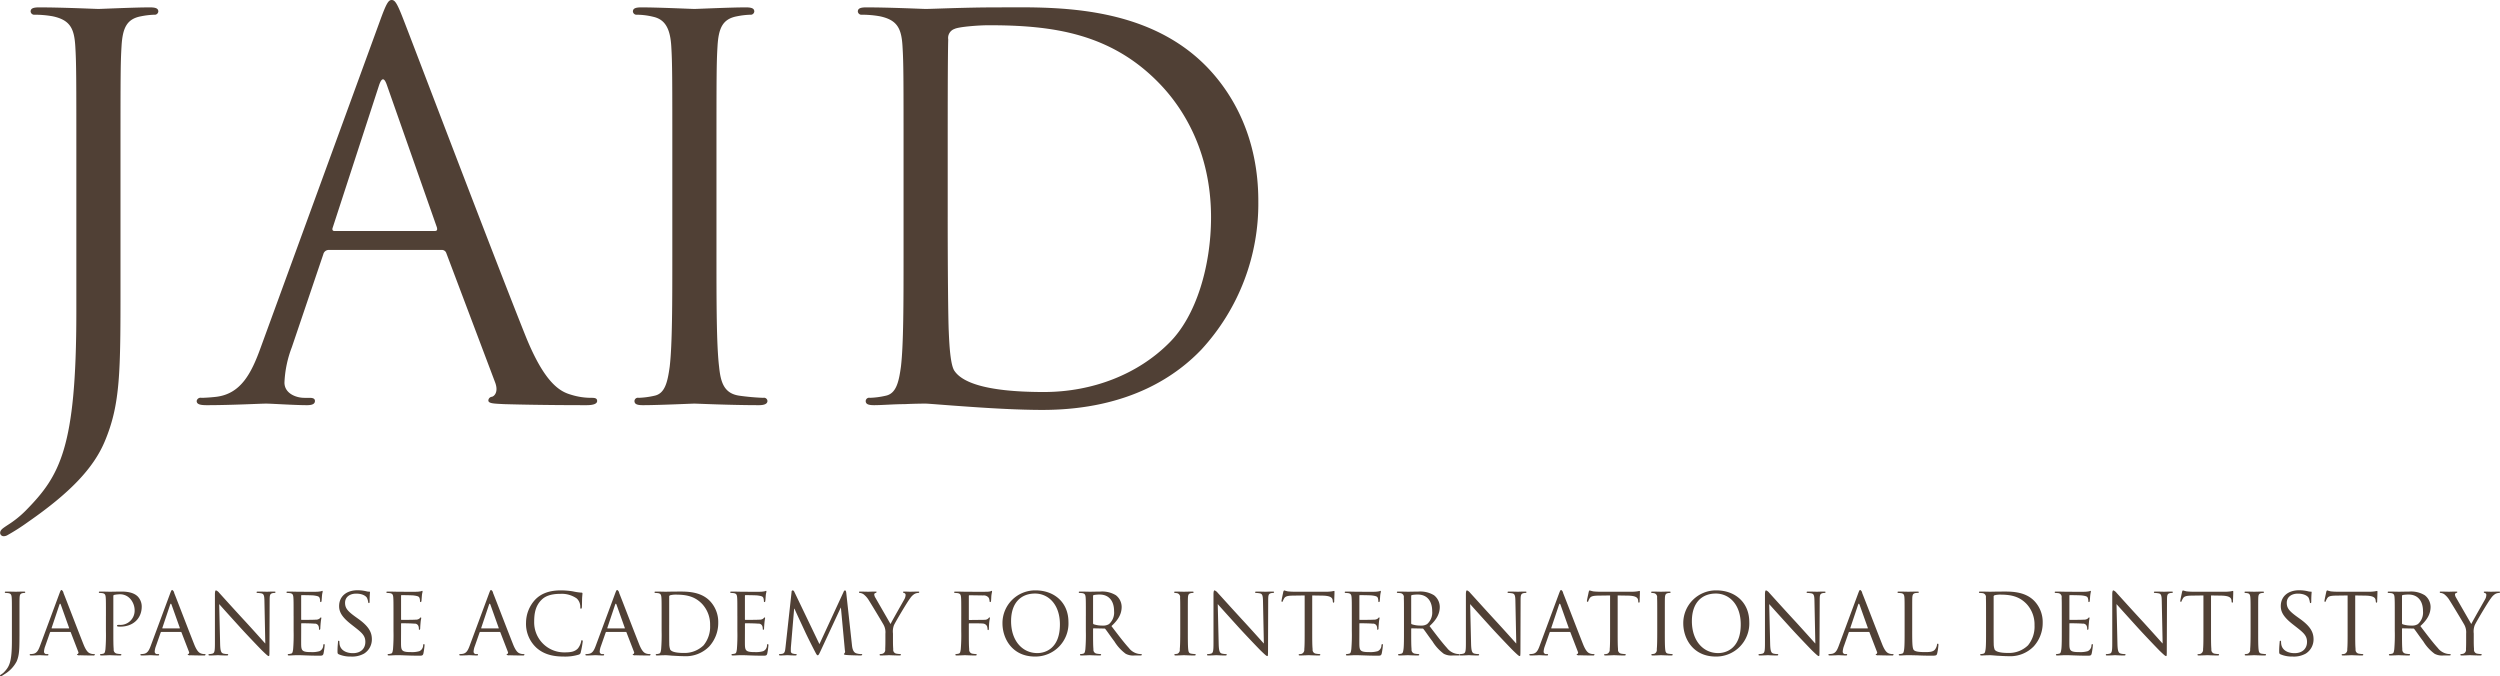
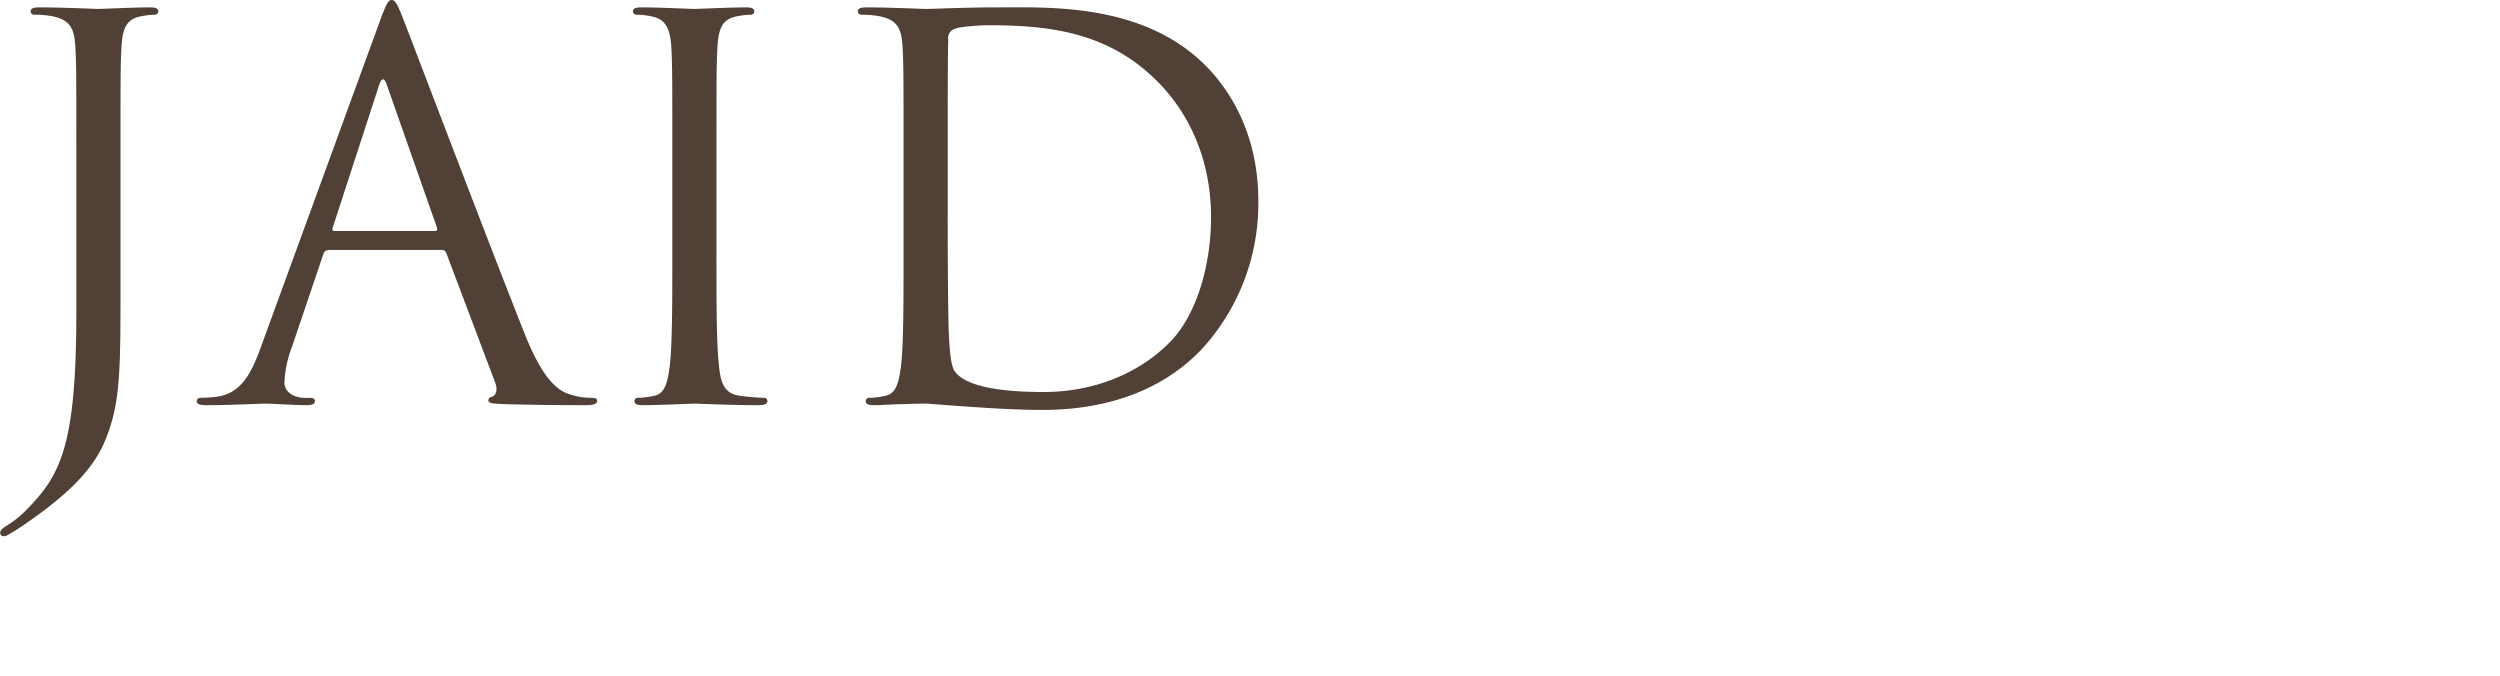
<svg xmlns="http://www.w3.org/2000/svg" id="パーツ-JAID.svg" width="605.97" height="163.97" viewBox="0 0 605.97 163.97">
  <defs>
    <style>
      .cls-1 {
        fill: #504035;
        fill-rule: evenodd;
      }
    </style>
  </defs>
  <path id="シェイプ_978" data-name="シェイプ 978" class="cls-1" d="M739.206,1257.41c0,20.67,0,28.58-3.823,37.63-2.676,6.38-8.279,12.37-18.6,19.52a51.367,51.367,0,0,1-4.968,3.18,1.81,1.81,0,0,1-.892.26,0.848,0.848,0,0,1-.892-0.77c0-.76.638-1.14,1.784-1.91a24.67,24.67,0,0,0,4.46-3.57c8.278-8.42,12.23-15.18,12.23-48.09V1226.8c0-19.89,0-23.47-.254-27.55-0.255-4.33-1.276-6.38-5.478-7.27a24.281,24.281,0,0,0-4.335-.38,0.886,0.886,0,0,1-1.017-.77c0-.76.638-1.01,2.039-1.01,5.731,0,13.759.38,14.393,0.38s8.662-.38,12.485-0.38c1.4,0,2.038.25,2.038,1.01a0.886,0.886,0,0,1-1.017.77,19.373,19.373,0,0,0-3.185.38c-3.439.64-4.46,2.81-4.715,7.27-0.253,4.08-.253,7.66-0.253,27.55v30.61ZM802.133,1193c1.529-4.21,2.038-4.97,2.8-4.97s1.272,0.64,2.8,4.59c1.913,4.85,21.913,57.52,29.683,76.91,4.586,11.35,8.279,13.39,10.955,14.16a16.376,16.376,0,0,0,5.094.77c0.767,0,1.275.12,1.275,0.76,0,0.77-1.146,1.02-2.547,1.02-1.913,0-11.213,0-20-.25-2.421-.13-3.822-0.13-3.822-0.9a0.958,0.958,0,0,1,.892-0.89c0.763-.25,1.529-1.4.763-3.44l-11.847-31.38a1.118,1.118,0,0,0-1.146-.77H789.652a1.352,1.352,0,0,0-1.276,1.02l-7.644,22.58a26.986,26.986,0,0,0-1.784,8.55c0,2.55,2.676,3.7,4.843,3.7h1.272c0.891,0,1.275.25,1.275,0.76,0,0.77-.763,1.02-1.909,1.02-3.06,0-8.537-.38-9.938-0.38s-8.408.38-14.4,0.38c-1.655,0-2.418-.25-2.418-1.02a0.946,0.946,0,0,1,1.146-.76c0.892,0,2.676-.13,3.694-0.26,5.86-.77,8.407-5.61,10.7-11.99Zm13.251,51.02c0.637,0,.637-0.38.508-0.89l-12.1-34.44q-0.956-2.865-1.912,0l-11.21,34.44c-0.254.64,0,.89,0.384,0.89h24.331Zm68.279,5.23c0,12.25,0,22.32.637,27.68,0.38,3.7,1.147,6.5,4.966,7.02a57.017,57.017,0,0,0,5.735.51,0.825,0.825,0,0,1,1.017.76c0,0.64-.637,1.02-2.038,1.02-7.007,0-15.032-.38-15.669-0.38s-8.662.38-12.484,0.38c-1.4,0-2.039-.25-2.039-1.02a0.829,0.829,0,0,1,1.021-.76,20.066,20.066,0,0,0,3.823-.51c2.547-.52,3.184-3.32,3.693-7.02,0.637-5.36.637-15.43,0.637-27.68V1226.8c0-19.89,0-23.47-.254-27.55-0.254-4.33-1.529-6.5-4.331-7.14a16.873,16.873,0,0,0-3.952-.51,0.885,0.885,0,0,1-1.016-.77c0-.76.637-1.01,2.038-1.01,4.2,0,12.226.38,12.864,0.38s8.662-.38,12.485-0.38c1.4,0,2.038.25,2.038,1.01a0.886,0.886,0,0,1-1.018.77,19.375,19.375,0,0,0-3.184.38c-3.44.64-4.461,2.81-4.715,7.27-0.254,4.08-.254,7.66-0.254,27.55v22.45Zm45.349-22.45c0-19.89,0-23.47-.255-27.55-0.254-4.33-1.275-6.38-5.477-7.27a24.289,24.289,0,0,0-4.335-.38,0.886,0.886,0,0,1-1.017-.77c0-.76.637-1.01,2.039-1.01,5.731,0,13.756.38,14.393,0.38,1.53,0,9.554-.38,17.2-0.38,12.61,0,35.924-1.15,51.081,14.54,6.37,6.63,12.36,17.21,12.36,32.39a52.2,52.2,0,0,1-13.76,35.97c-5.479,5.74-16.943,14.67-38.6,14.67-5.477,0-12.229-.38-17.707-0.77-5.606-.38-9.937-0.76-10.575-0.76-0.254,0-2.418,0-5.094.13-2.547,0-5.477.25-7.39,0.25-1.4,0-2.039-.25-2.039-1.02a0.829,0.829,0,0,1,1.021-.76,20.055,20.055,0,0,0,3.823-.51c2.547-.52,3.184-3.32,3.693-7.02,0.638-5.36.638-15.43,0.638-27.68V1226.8Zm10.7,13.78c0,13.52.125,25.25,0.253,27.68,0.129,3.19.384,8.29,1.4,9.69,1.655,2.42,6.624,5.1,21.655,5.1,11.85,0,22.806-4.33,30.321-11.86,6.624-6.5,10.2-18.75,10.2-30.48,0-16.2-7.012-26.66-12.235-32.15-11.976-12.62-26.5-14.41-41.655-14.41-2.551,0-7.262.38-8.283,0.89a2.313,2.313,0,0,0-1.529,2.55c-0.125,4.34-.125,17.35-0.125,27.17v15.82Z" transform="translate(-710 -1188.03)" />
-   <path id="シェイプ_979" data-name="シェイプ 979" class="cls-1" d="M714.72,1342.26c0,3.32-.066,4.6-0.665,6.05a7.8,7.8,0,0,1-2.958,3.13c-0.276.19-.622,0.41-0.829,0.53a0.925,0.925,0,0,1-.138.02,0.124,0.124,0,0,1-.138-0.12,0.42,0.42,0,0,1,.253-0.34,4.157,4.157,0,0,0,.714-0.55c1.308-1.37,1.926-2.43,1.926-7.71v-5.93c0-3.18,0-3.76-.046-4.41-0.046-.69-0.161-1.03-0.825-1.13-0.161-.02-0.506-0.05-0.69-0.05a0.192,0.192,0,0,1-.161-0.17c0-.12.091-0.16,0.321-0.16,0.918,0,2.226.04,2.342,0.04,0.091,0,1.353-.04,1.975-0.04,0.227,0,.319.04,0.319,0.16a0.193,0.193,0,0,1-.161.17,2.072,2.072,0,0,0-.5.05c-0.552.12-.668,0.41-0.714,1.13-0.022.65-.022,1.23-0.022,4.41v4.92Zm9.708-10.43c0.253-.68.344-0.8,0.483-0.8a1.01,1.01,0,0,1,.483.75c0.365,0.86,3.6,9.32,4.843,12.43,0.732,1.83,1.285,2.09,1.719,2.24a2.581,2.581,0,0,0,.806.12,0.218,0.218,0,0,1,.25.17,0.428,0.428,0,0,1-.458.17c-0.3,0-1.791,0-3.192-.05a0.853,0.853,0,0,1-.71-0.15c0-.09.046-0.09,0.138-0.14a0.389,0.389,0,0,0,.184-0.55l-1.815-4.7a0.155,0.155,0,0,0-.184-0.12h-4.658a0.206,0.206,0,0,0-.207.16l-1.147,3.28a4.488,4.488,0,0,0-.3,1.38,0.588,0.588,0,0,0,.686.55h0.185c0.161,0,.207.07,0.207,0.17,0,0.12-.116.17-0.3,0.17-0.483,0-1.585-.07-1.815-0.07-0.2,0-1.216.07-2.042,0.07-0.253,0-.391-0.05-0.391-0.17a0.179,0.179,0,0,1,.184-0.17,4.292,4.292,0,0,0,.6-0.05c0.917-.12,1.308-0.84,1.7-1.88Zm2.251,8.52c0.093,0,.093-0.04.066-0.14l-2-5.61q-0.174-.48-0.345,0l-1.88,5.61c-0.024.1,0,.14,0.068,0.14h4.086Zm9-3.01c0-3.18,0-3.76-.046-4.41-0.046-.69-0.161-1.03-0.825-1.13-0.161-.02-0.506-0.05-0.691-0.05a0.194,0.194,0,0,1-.161-0.17c0-.12.093-0.16,0.323-0.16,0.917,0,2.179.04,2.34,0.04,0.438,0,1.953-.04,2.87-0.04,2.594,0,3.512.84,3.857,1.15a3.561,3.561,0,0,1,1.009,2.46c0,2.94-2.111,4.89-5.211,4.89a3.637,3.637,0,0,1-.572-0.03,0.219,0.219,0,0,1-.207-0.19c0-.16.115-0.21,0.526-0.21a3.456,3.456,0,0,0,3.741-3.31,4.279,4.279,0,0,0-1.147-3.1,3.328,3.328,0,0,0-2.732-.99,6.351,6.351,0,0,0-1.125.15c-0.115.02-.157,0.16-0.157,0.38v8.34c0,1.97,0,3.59.089,4.43a0.948,0.948,0,0,0,.805,1.08,6.8,6.8,0,0,0,.894.1,0.163,0.163,0,0,1,.161.17c0,0.1-.092.17-0.322,0.17-1.1,0-2.432-.07-2.525-0.07-0.069,0-1.377.07-2,.07-0.208,0-.322-0.05-0.322-0.17a0.163,0.163,0,0,1,.161-0.17,2.681,2.681,0,0,0,.621-0.1c0.388-.09.434-0.48,0.526-1.08a43.748,43.748,0,0,0,.115-4.43v-3.62Zm15.582-5.51c0.254-.68.346-0.8,0.484-0.8a1.01,1.01,0,0,1,.483.75c0.365,0.86,3.6,9.32,4.842,12.43,0.734,1.83,1.286,2.09,1.72,2.24a2.578,2.578,0,0,0,.8.12,0.219,0.219,0,0,1,.253.17,0.425,0.425,0,0,1-.456.17c-0.3,0-1.792,0-3.193-.05a0.853,0.853,0,0,1-.71-0.15c0-.09.046-0.09,0.138-0.14a0.389,0.389,0,0,0,.184-0.55l-1.814-4.7a0.156,0.156,0,0,0-.184-0.12h-4.658a0.208,0.208,0,0,0-.208.16l-1.147,3.28a4.373,4.373,0,0,0-.3,1.38,0.588,0.588,0,0,0,.687.55h0.184c0.161,0,.207.07,0.207,0.17,0,0.12-.115.17-0.3,0.17-0.483,0-1.584-.07-1.815-0.07-0.2,0-1.216.07-2.041,0.07-0.254,0-.391-0.05-0.391-0.17a0.179,0.179,0,0,1,.183-0.17,4.292,4.292,0,0,0,.6-0.05c0.917-.12,1.308-0.84,1.7-1.88Zm2.253,8.52c0.089,0,.089-0.04.069-0.14l-2-5.61q-0.172-.48-0.345,0l-1.881,5.61c-0.023.1,0,.14,0.07,0.14h4.086Zm9.842,3.76c0.047,1.69.231,2.19,0.783,2.34a4.344,4.344,0,0,0,1.009.12,0.161,0.161,0,0,1,.162.17c0,0.12-.139.17-0.369,0.17-1.147,0-1.949-.07-2.133-0.07s-1.033.07-1.954,0.07c-0.2,0-.318-0.03-0.318-0.17a0.16,0.16,0,0,1,.161-0.17,2.909,2.909,0,0,0,.825-0.12c0.5-.15.572-0.7,0.572-2.56v-11.73c0-.82.115-1.03,0.276-1.03a1.854,1.854,0,0,1,.78.62c0.321,0.34,3.26,3.62,6.38,6.99,2,2.17,4.156,4.6,4.774,5.28l-0.208-10.27c-0.022-1.32-.137-1.78-0.755-1.9a6.561,6.561,0,0,0-.987-0.1,0.165,0.165,0,0,1-.161-0.19c0-.12.161-0.14,0.391-0.14,0.918,0,1.881.04,2.111,0.04s0.894-.04,1.72-0.04c0.206,0,.368.02,0.368,0.14a0.232,0.232,0,0,1-.23.19,2.068,2.068,0,0,0-.48.05c-0.668.15-.714,0.56-0.714,1.78l-0.046,12c0,1.35-.023,1.47-0.161,1.47-0.2,0-.411-0.17-1.535-1.25-0.207-.19-3.123-3.21-5.257-5.54-2.341-2.58-4.612-5.09-5.23-5.81Zm17.809-6.77c0-3.18,0-3.76-.046-4.41-0.046-.69-0.161-1.03-0.826-1.13-0.16-.02-0.506-0.05-0.69-0.05a0.194,0.194,0,0,1-.161-0.17c0-.12.093-0.16,0.322-0.16,0.918,0,2.226.04,2.341,0.04,0.138,0,4.363.03,4.82,0a6.863,6.863,0,0,0,.917-0.12,1.531,1.531,0,0,1,.276-0.1c0.069,0,.092.1,0.092,0.2,0,0.14-.115.39-0.161,0.96-0.023.19-.069,1.11-0.115,1.35a0.256,0.256,0,0,1-.181.22c-0.115,0-.161-0.1-0.161-0.27a2.343,2.343,0,0,0-.115-0.72c-0.138-.34-0.345-0.48-1.446-0.62-0.346-.05-2.686-0.08-2.916-0.08-0.093,0-.116.08-0.116,0.22v5.57c0,0.14,0,.21.116,0.21,0.253,0,2.916,0,3.376-.05a1.481,1.481,0,0,0,.986-0.28,0.8,0.8,0,0,1,.3-0.27c0.069,0,.115.05,0.115,0.17a11.239,11.239,0,0,0-.158,1.13c-0.046.41-.092,1.18-0.092,1.33s-0.046.38-.184,0.38a0.152,0.152,0,0,1-.138-0.19,1.947,1.947,0,0,0-.092-0.68,0.941,0.941,0,0,0-1.033-.62c-0.552-.08-2.708-0.1-3.054-0.1a0.126,0.126,0,0,0-.138.15v1.71c0,0.69-.019,3.08,0,3.49,0.046,1.37.415,1.64,2.41,1.64a6.346,6.346,0,0,0,2.022-.22,1.55,1.55,0,0,0,.917-1.42c0.046-.24.092-0.31,0.207-0.31s0.138,0.17.138,0.31a17.151,17.151,0,0,1-.276,1.97c-0.138.54-.345,0.54-1.124,0.54-1.516,0-2.686-.05-3.511-0.08-0.848-.04-1.378-0.04-1.677-0.04-0.046,0-.434,0-0.871.02-0.391.02-.848,0.05-1.17,0.05-0.208,0-.323-0.05-0.323-0.17a0.163,0.163,0,0,1,.161-0.17,4.448,4.448,0,0,0,.622-0.1c0.388-.07.434-0.48,0.525-1.08a43.373,43.373,0,0,0,.116-4.43v-3.62Zm10.944,9.28c-0.273-.15-0.3-0.22-0.3-0.77,0-1.01.092-1.83,0.116-2.17,0-.22.045-0.34,0.157-0.34s0.185,0.07.185,0.25a3.247,3.247,0,0,0,.068.74c0.323,1.49,1.838,2.02,3.192,2.02,2,0,3.028-1.18,3.028-2.72,0-1.47-.756-2.17-2.548-3.57l-0.917-.72c-2.179-1.71-2.893-2.96-2.893-4.38,0-2.41,1.815-3.86,4.477-3.86a9.372,9.372,0,0,1,2.088.24,2.416,2.416,0,0,0,.711.1c0.16,0,.206.02,0.206,0.14,0,0.1-.091.78-0.091,2.17,0,0.32-.024.46-0.162,0.46s-0.161-.1-0.184-0.27a3.8,3.8,0,0,0-.3-1.01c-0.138-.24-0.805-1.01-2.616-1.01-1.47,0-2.687.77-2.687,2.22,0,1.3.622,2.04,2.618,3.47l0.572,0.41c2.455,1.76,3.307,3.18,3.307,4.94a4.048,4.048,0,0,1-1.884,3.49,5.926,5.926,0,0,1-3.212.72A7.117,7.117,0,0,1,792.1,1346.62Zm13.268-9.28c0-3.18,0-3.76-.046-4.41-0.045-.69-0.16-1.03-0.825-1.13-0.161-.02-0.506-0.05-0.69-0.05a0.193,0.193,0,0,1-.161-0.17c0-.12.092-0.16,0.322-0.16,0.918,0,2.226.04,2.341,0.04,0.138,0,4.362.03,4.819,0a6.838,6.838,0,0,0,.917-0.12,1.559,1.559,0,0,1,.276-0.1c0.07,0,.092.1,0.092,0.2,0,0.14-.115.39-0.16,0.96-0.023.19-.07,1.11-0.116,1.35a0.255,0.255,0,0,1-.183.22c-0.112,0-.159-0.1-0.159-0.27a2.343,2.343,0,0,0-.115-0.72c-0.138-.34-0.345-0.48-1.446-0.62-0.345-.05-2.686-0.08-2.916-0.08-0.092,0-.115.08-0.115,0.22v5.57c0,0.14,0,.21.115,0.21,0.253,0,2.916,0,3.376-.05a1.481,1.481,0,0,0,.986-0.28,0.772,0.772,0,0,1,.3-0.27c0.065,0,.112.05,0.112,0.17s-0.112.46-.159,1.13c-0.045.41-.091,1.18-0.091,1.33s-0.047.38-.184,0.38a0.153,0.153,0,0,1-.139-0.19,1.947,1.947,0,0,0-.092-0.68,0.939,0.939,0,0,0-1.032-.62c-0.552-.08-2.709-0.1-3.054-0.1a0.126,0.126,0,0,0-.138.15v1.71c0,0.69-.023,3.08,0,3.49,0.046,1.37.414,1.64,2.41,1.64a6.339,6.339,0,0,0,2.021-.22,1.553,1.553,0,0,0,.918-1.42c0.046-.24.092-0.31,0.207-0.31s0.138,0.17.138,0.31a17.377,17.377,0,0,1-.276,1.97c-0.138.54-.346,0.54-1.125,0.54-1.515,0-2.685-.05-3.511-0.08-0.848-.04-1.377-0.04-1.676-0.04-0.047,0-.435,0-0.871.02-0.391.02-.849,0.05-1.171,0.05-0.207,0-.322-0.05-0.322-0.17a0.163,0.163,0,0,1,.161-0.17,4.458,4.458,0,0,0,.621-0.1c0.388-.07.435-0.48,0.526-1.08a43.748,43.748,0,0,0,.115-4.43v-3.62Zm23.177-5.51c0.253-.68.346-0.8,0.484-0.8a1.012,1.012,0,0,1,.483.75c0.365,0.86,3.6,9.32,4.842,12.43,0.734,1.83,1.286,2.09,1.72,2.24a2.579,2.579,0,0,0,.805.12,0.218,0.218,0,0,1,.25.17,0.426,0.426,0,0,1-.457.17c-0.3,0-1.792,0-3.192-.05a0.853,0.853,0,0,1-.71-0.15c0-.09.046-0.09,0.138-0.14a0.389,0.389,0,0,0,.184-0.55l-1.815-4.7a0.155,0.155,0,0,0-.184-0.12h-4.658a0.207,0.207,0,0,0-.207.16l-1.147,3.28a4.493,4.493,0,0,0-.3,1.38,0.588,0.588,0,0,0,.688.55h0.183c0.161,0,.208.07,0.208,0.17,0,0.12-.115.17-0.3,0.17-0.482,0-1.584-.07-1.814-0.07-0.2,0-1.217.07-2.042,0.07-0.253,0-.391-0.05-0.391-0.17a0.179,0.179,0,0,1,.184-0.17,4.3,4.3,0,0,0,.6-0.05c0.917-.12,1.308-0.84,1.7-1.88Zm2.253,8.52c0.092,0,.092-0.04.065-0.14l-2-5.61q-0.173-.48-0.346,0l-1.88,5.61c-0.023.1,0,.14,0.069,0.14H830.8Zm9.155,4.63a7.879,7.879,0,0,1-2.456-6.07,8.3,8.3,0,0,1,2.272-5.59c1.217-1.23,3.051-2.19,6.151-2.19a18.72,18.72,0,0,1,2.936.24,13.864,13.864,0,0,0,2.067.31,0.2,0.2,0,0,1,.251.22c0,0.17-.044.41-0.089,1.15-0.023.68-.023,1.81-0.047,2.1-0.023.31-.115,0.43-0.229,0.43-0.139,0-.162-0.14-0.162-0.43a2.759,2.759,0,0,0-.848-2.05,6.337,6.337,0,0,0-3.971-1.13c-2.594,0-3.833.72-4.544,1.42-1.492,1.45-1.814,3.28-1.814,5.35a7.265,7.265,0,0,0,7.275,7.42c1.515,0,2.525-.12,3.327-0.96a3.936,3.936,0,0,0,.782-1.71c0.046-.22.069-0.29,0.208-0.29a0.272,0.272,0,0,1,.18.29,22.2,22.2,0,0,1-.48,2.62,0.672,0.672,0,0,1-.506.6,11.318,11.318,0,0,1-3.649.46C843.583,1347.17,841.542,1346.42,839.957,1344.98Zm19.16-13.15c0.253-.68.345-0.8,0.483-0.8a1.01,1.01,0,0,1,.483.75c0.365,0.86,3.6,9.32,4.842,12.43,0.734,1.83,1.286,2.09,1.72,2.24a2.579,2.579,0,0,0,.805.12,0.219,0.219,0,0,1,.251.17,0.428,0.428,0,0,1-.458.17c-0.3,0-1.791,0-3.192-.05a0.853,0.853,0,0,1-.71-0.15c0-.09.046-0.09,0.138-0.14a0.389,0.389,0,0,0,.184-0.55l-1.815-4.7a0.154,0.154,0,0,0-.183-0.12h-4.659a0.207,0.207,0,0,0-.207.16l-1.147,3.28a4.488,4.488,0,0,0-.3,1.38,0.587,0.587,0,0,0,.687.55h0.184c0.161,0,.207.07,0.207,0.17,0,0.12-.115.17-0.3,0.17-0.483,0-1.585-.07-1.814-0.07-0.205,0-1.217.07-2.043,0.07-0.253,0-.391-0.05-0.391-0.17a0.18,0.18,0,0,1,.185-0.17,4.291,4.291,0,0,0,.6-0.05c0.917-.12,1.309-0.84,1.7-1.88Zm2.252,8.52c0.092,0,.092-0.04.065-0.14l-2-5.61q-0.173-.48-0.346,0l-1.88,5.61c-0.023.1,0,.14,0.069,0.14h4.087Zm8.994-3.01c0-3.18,0-3.76-.046-4.41-0.046-.69-0.161-1.03-0.825-1.13-0.162-.02-0.506-0.05-0.691-0.05a0.193,0.193,0,0,1-.16-0.17c0-.12.092-0.16,0.322-0.16,0.917,0,2.225.04,2.34,0.04,0.23,0,1.516-.04,2.71-0.04,2.018,0,5.713-.2,8.1,2.33a7.386,7.386,0,0,1,1.975,5.21,8.446,8.446,0,0,1-2.183,5.76,7.939,7.939,0,0,1-6.124,2.36c-0.874,0-1.953-.08-2.824-0.12-0.871-.08-1.561-0.12-1.654-0.12-0.045,0-.41.02-0.825,0.02-0.414.02-.894,0.05-1.216,0.05-0.207,0-.323-0.05-0.323-0.17a0.164,0.164,0,0,1,.162-0.17,2.681,2.681,0,0,0,.621-0.1c0.388-.09.434-0.48,0.526-1.08a43.748,43.748,0,0,0,.115-4.43v-3.62Zm1.834,2.22c0,2.17,0,4.07.023,4.46a4.094,4.094,0,0,0,.231,1.47c0.253,0.38.963,0.81,3.35,0.81a6.609,6.609,0,0,0,4.73-1.85,7.121,7.121,0,0,0,1.582-4.87,7.293,7.293,0,0,0-1.9-5.13c-1.907-2.02-4.133-2.29-6.543-2.29a5.242,5.242,0,0,0-1.216.15,0.354,0.354,0,0,0-.254.41v6.84Zm16.523-2.22c0-3.18,0-3.76-.045-4.41-0.046-.69-0.161-1.03-0.826-1.13-0.161-.02-0.506-0.05-0.69-0.05a0.193,0.193,0,0,1-.161-0.17c0-.12.092-0.16,0.322-0.16,0.917,0,2.226.04,2.341,0.04,0.138,0,4.362.03,4.819,0a6.814,6.814,0,0,0,.917-0.12,1.559,1.559,0,0,1,.276-0.1c0.069,0,.093.1,0.093,0.2,0,0.14-.116.39-0.161,0.96-0.023.19-.07,1.11-0.116,1.35a0.255,0.255,0,0,1-.181.22c-0.114,0-.161-0.1-0.161-0.27a2.337,2.337,0,0,0-.114-0.72c-0.139-.34-0.345-0.48-1.447-0.62-0.345-.05-2.686-0.08-2.916-0.08-0.092,0-.115.08-0.115,0.22v5.57c0,0.14,0,.21.115,0.21,0.253,0,2.916,0,3.376-.05a1.484,1.484,0,0,0,.987-0.28,0.793,0.793,0,0,1,.3-0.27c0.068,0,.115.05,0.115,0.17a11.239,11.239,0,0,0-.158,1.13c-0.046.41-.092,1.18-0.092,1.33s-0.047.38-.185,0.38c-0.092,0-.137-0.07-0.137-0.19a1.927,1.927,0,0,0-.093-0.68,0.94,0.94,0,0,0-1.032-.62c-0.552-.08-2.708-0.1-3.054-0.1a0.126,0.126,0,0,0-.138.15v1.71c0,0.69-.019,3.08,0,3.49,0.046,1.37.414,1.64,2.41,1.64a6.349,6.349,0,0,0,2.022-.22,1.554,1.554,0,0,0,.917-1.42c0.046-.24.092-0.31,0.207-0.31s0.138,0.17.138,0.31a17.377,17.377,0,0,1-.276,1.97c-0.138.54-.345,0.54-1.125,0.54-1.515,0-2.685-.05-3.51-0.08-0.849-.04-1.378-0.04-1.677-0.04-0.046,0-.434,0-0.871.02-0.392.02-.848,0.05-1.17,0.05-0.208,0-.323-0.05-0.323-0.17a0.163,0.163,0,0,1,.161-0.17,4.411,4.411,0,0,0,.621-0.1c0.388-.07.435-0.48,0.526-1.08a43.748,43.748,0,0,0,.115-4.43v-3.62Zm27.766,6.92c0.07,0.72.208,1.83,1.037,2.12a4.1,4.1,0,0,0,1.3.19,0.142,0.142,0,0,1,.161.14c0,0.13-.183.2-0.41,0.2-0.461,0-2.709-.05-3.445-0.12-0.48-.05-0.573-0.12-0.573-0.22a0.175,0.175,0,0,1,.138-0.17,0.787,0.787,0,0,0,.092-0.72l-0.963-10.36h-0.046l-4.865,10.46c-0.415.89-.53,1.08-0.713,1.08s-0.3-.19-0.688-0.94c-0.529-1.01-1.86-3.64-2.363-4.75-0.6-1.3-2.226-4.74-2.572-5.59h-0.092l-0.779,9.26c-0.023.31-.023,0.69-0.023,1.03a0.568,0.568,0,0,0,.48.58,2.984,2.984,0,0,0,.783.12,0.173,0.173,0,0,1,.161.14c0,0.15-.138.2-0.369,0.2-0.758,0-1.722-.07-1.883-0.07-0.181,0-1.148.07-1.7,0.07-0.208,0-.346-0.05-0.346-0.2a0.19,0.19,0,0,1,.208-0.14,3.44,3.44,0,0,0,.6-0.07c0.667-.12.69-0.87,0.782-1.64l1.47-13.37a0.332,0.332,0,0,1,.226-0.36,0.461,0.461,0,0,1,.415.31l6.105,12.72,5.874-12.7a0.448,0.448,0,0,1,.323-0.33c0.137,0,.253.16,0.3,0.55Zm8.124-2.68a3.747,3.747,0,0,0-.437-2.09c-0.158-.32-2.889-4.87-3.58-5.95a5.2,5.2,0,0,0-1.329-1.5,1.967,1.967,0,0,0-.851-0.29,0.2,0.2,0,0,1-.207-0.19c0-.1.069-0.14,0.253-0.14,0.391,0,1.907.04,2,.04,0.135,0,.963-0.04,1.743-0.04,0.23,0,.276.04,0.276,0.14a0.5,0.5,0,0,1-.323.22,0.352,0.352,0,0,0-.253.34,1.773,1.773,0,0,0,.277.79l3.672,6.38c0.414-.86,2.939-5.25,3.3-5.92a2.27,2.27,0,0,0,.346-1.06,0.468,0.468,0,0,0-.323-0.53,0.342,0.342,0,0,1-.3-0.24c0-.08.112-0.12,0.318-0.12,0.53,0,1.24.04,1.4,0.04,0.138,0,1.585-.04,1.973-0.04,0.137,0,.253.04,0.253,0.12a0.238,0.238,0,0,1-.253.21,2.041,2.041,0,0,0-.94.27,3.507,3.507,0,0,0-1.01,1.01c-0.664.82-3.511,5.64-3.925,6.51a4.281,4.281,0,0,0-.25,2.04v1.76c0,0.34,0,1.21.066,2.05a0.932,0.932,0,0,0,.782,1.08,7.1,7.1,0,0,0,.917.1,0.164,0.164,0,0,1,.162.17c0,0.1-.116.17-0.323,0.17-1.124,0-2.433-.07-2.548-0.07-0.092,0-1.377.07-1.972,0.07-0.23,0-.322-0.05-0.322-0.17a0.163,0.163,0,0,1,.161-0.17,2.494,2.494,0,0,0,.6-0.1,0.983,0.983,0,0,0,.595-1.08c0.046-.84.046-1.71,0.046-2.05v-1.76Zm18.384-4.24c0-3.18,0-3.76-.046-4.41-0.046-.69-0.161-1.03-0.825-1.13-0.162-.02-0.506-0.05-0.691-0.05a0.194,0.194,0,0,1-.161-0.17c0-.12.093-0.16,0.323-0.16,0.917,0,2.179.04,2.295,0.04,0.39,0,4.773.03,5.233,0a3.949,3.949,0,0,0,.917-0.09c0.115-.03.207-0.13,0.276-0.13a0.172,0.172,0,0,1,.138.2c0,0.14-.092.39-0.161,0.96-0.023.19-.046,1.11-0.092,1.35a0.255,0.255,0,0,1-.184.22,0.206,0.206,0,0,1-.161-0.24,2.312,2.312,0,0,0-.184-0.77,1.473,1.473,0,0,0-1.374-.6l-3.308-.05c-0.114,0-.161.05-0.161,0.21v5.59c0,0.12,0,.2.138,0.2l2.755-.03c0.346,0,.645,0,0.917-0.02a1.21,1.21,0,0,0,.941-0.36,0.489,0.489,0,0,1,.253-0.22c0.092,0,.115.07,0.115,0.17a8.853,8.853,0,0,0-.184,1.13c-0.046.41-.069,1.23-0.069,1.37,0,0.2-.046.41-0.181,0.41-0.115,0-.138-0.09-0.138-0.19a3.027,3.027,0,0,0-.138-0.75,1.183,1.183,0,0,0-1.032-.65c-0.507-.07-2.894-0.05-3.239-0.05-0.115,0-.138.05-0.138,0.2v1.64c0,2.02,0,3.64.093,4.43a0.952,0.952,0,0,0,.736,1.08,7.552,7.552,0,0,0,.917.1,0.163,0.163,0,0,1,.161.17c0,0.1-.091.17-0.322,0.17-1.124,0-2.433-.07-2.524-0.07-0.116,0-1.378.07-2,.07-0.208,0-.323-0.05-0.323-0.17a0.164,0.164,0,0,1,.162-0.17,4.421,4.421,0,0,0,.62-0.1c0.389-.07.435-0.48,0.527-1.08a43.748,43.748,0,0,0,.115-4.43v-3.62Zm17.992-6.21c4.543,0,7.989,2.91,7.989,7.68a8.016,8.016,0,0,1-8.1,8.36c-5.53,0-7.893-4.36-7.893-8.05A7.926,7.926,0,0,1,960.986,1331.13Zm0.461,15.2c1.811,0,5.46-1.01,5.46-6.94,0-4.91-2.843-7.49-6.036-7.49-3.372,0-5.8,2.21-5.8,6.67C955.066,1343.34,957.8,1346.33,961.447,1346.33Zm11.749-8.99c0-3.18,0-3.76-.046-4.41-0.046-.69-0.161-1.03-0.825-1.13-0.161-.02-0.506-0.05-0.69-0.05a0.194,0.194,0,0,1-.162-0.17c0-.12.093-0.16,0.323-0.16,0.917,0,2.271.04,2.386,0.04,0.207,0,1.907-.04,2.526-0.04a6.367,6.367,0,0,1,3.764.89,3.617,3.617,0,0,1,1.4,2.79c0,1.52-.6,2.99-2.479,4.68,1.65,2.17,3.051,4.02,4.222,5.3a3.723,3.723,0,0,0,2.248,1.42,3.674,3.674,0,0,0,.713.07,0.184,0.184,0,0,1,.184.17c0,0.12-.114.17-0.483,0.17h-1.262a3.9,3.9,0,0,1-2.156-.41,10.583,10.583,0,0,1-2.755-3.01c-0.849-1.11-1.743-2.44-2.181-2.99a0.294,0.294,0,0,0-.276-0.12l-2.57-.05c-0.089,0-.135.05-0.135,0.17v0.48c0,1.98,0,3.57.089,4.41a0.948,0.948,0,0,0,.805,1.08,6.816,6.816,0,0,0,.894.1,0.149,0.149,0,0,1,.161.17c0,0.1-.092.17-0.322,0.17-1.1,0-2.387-.07-2.479-0.07-0.023,0-1.377.07-2,.07-0.207,0-.322-0.05-0.322-0.17a0.163,0.163,0,0,1,.161-0.17,2.681,2.681,0,0,0,.621-0.1c0.388-.09.434-0.48,0.526-1.08a43.748,43.748,0,0,0,.115-4.43v-3.62Zm1.746,1.74a0.3,0.3,0,0,0,.135.26,6.482,6.482,0,0,0,2.229.32,2.506,2.506,0,0,0,1.512-.37,3.721,3.721,0,0,0,1.216-3.13c0-2.55-1.331-4.02-3.487-4.02a8.252,8.252,0,0,0-1.447.12,0.265,0.265,0,0,0-.158.24v6.58Zm22.97,1.88c0,1.97,0,3.59.092,4.43,0.069,0.6.138,0.99,0.736,1.08a7.544,7.544,0,0,0,.918.1,0.163,0.163,0,0,1,.16.17c0,0.1-.092.17-0.321,0.17-1.125,0-2.434-.07-2.525-0.07-0.115,0-1.378.07-2,.07-0.207,0-.322-0.05-0.322-0.17a0.163,0.163,0,0,1,.161-0.17,2.681,2.681,0,0,0,.621-0.1,1.008,1.008,0,0,0,.526-1.08c0.092-.84.115-2.46,0.115-4.43v-3.62c0-3.18,0-3.76-.046-4.41a0.944,0.944,0,0,0-.641-1.1,3.414,3.414,0,0,0-.621-0.08,0.173,0.173,0,0,1-.161-0.17c0-.12.092-0.16,0.322-0.16,0.664,0,1.927.04,2.042,0.04,0.091,0,1.4-.04,2.021-0.04,0.227,0,.319.04,0.319,0.16a0.193,0.193,0,0,1-.161.17,2.076,2.076,0,0,0-.5.05c-0.552.12-.667,0.41-0.713,1.13-0.023.65-.023,1.23-0.023,4.41v3.62Zm7.478,3.15c0.05,1.69.23,2.19,0.78,2.34a4.4,4.4,0,0,0,1.01.12,0.161,0.161,0,0,1,.16.17c0,0.12-.13.17-0.36,0.17-1.15,0-1.95-.07-2.14-0.07s-1.03.07-1.95,0.07c-0.2,0-.32-0.03-0.32-0.17a0.161,0.161,0,0,1,.16-0.17,2.93,2.93,0,0,0,.83-0.12c0.5-.15.57-0.7,0.57-2.56v-11.73c0-.82.11-1.03,0.27-1.03a1.831,1.831,0,0,1,.78.62c0.33,0.34,3.27,3.62,6.38,6.99,2,2.17,4.16,4.6,4.78,5.28l-0.21-10.27c-0.02-1.32-.14-1.78-0.76-1.9a6.4,6.4,0,0,0-.98-0.1,0.163,0.163,0,0,1-.16-0.19c0-.12.16-0.14,0.39-0.14,0.92,0,1.88.04,2.11,0.04s0.89-.04,1.72-0.04c0.21,0,.37.02,0.37,0.14a0.239,0.239,0,0,1-.23.19,2.011,2.011,0,0,0-.48.05c-0.67.15-.72,0.56-0.72,1.78l-0.04,12c0,1.35-.03,1.47-0.16,1.47-0.21,0-.41-0.17-1.54-1.25-0.21-.19-3.12-3.21-5.26-5.54-2.34-2.58-4.61-5.09-5.23-5.81Zm22.67-3.15c0,1.97,0,3.59.1,4.43a0.933,0.933,0,0,0,.78,1.08,6.927,6.927,0,0,0,.92.1,0.153,0.153,0,0,1,.16.17c0,0.1-.09.17-0.32,0.17-1.11,0-2.39-.07-2.51-0.07-0.09,0-1.49.07-2.08,0.07-0.23,0-.33-0.05-0.33-0.17a0.15,0.15,0,0,1,.16-0.15,2.419,2.419,0,0,0,.6-0.09,1.067,1.067,0,0,0,.6-1.11c0.09-.84.09-2.46,0.09-4.43v-8.6l-2.92.04c-1.26.03-1.74,0.17-2.04,0.65a3.836,3.836,0,0,0-.32.65c-0.05.17-.11,0.2-0.21,0.2a0.159,0.159,0,0,1-.13-0.17c0-.22.41-2.05,0.43-2.22a0.824,0.824,0,0,1,.21-0.38,8.5,8.5,0,0,0,.89.24c0.58,0.07,1.36.09,1.59,0.09h7.62a9.474,9.474,0,0,0,1.44-.09c0.3-.05.48-0.1,0.58-0.1s0.09,0.12.09,0.24c0,0.63-.07,2.1-0.07,2.34a0.221,0.221,0,0,1-.18.26c-0.1,0-.14-0.07-0.16-0.36l-0.03-.21c-0.07-.63-0.5-1.09-2.43-1.14l-2.53-.04v8.6Zm9.6-3.62c0-3.18,0-3.76-.05-4.41-0.04-.69-0.16-1.03-0.82-1.13-0.16-.02-0.51-0.05-0.69-0.05a0.191,0.191,0,0,1-.16-0.17c0-.12.09-0.16,0.32-0.16,0.91,0,2.22.04,2.34,0.04,0.14,0,4.36.03,4.82,0a6.555,6.555,0,0,0,.91-0.12,1.9,1.9,0,0,1,.28-0.1c0.07,0,.09.1,0.09,0.2,0,0.14-.11.39-0.16,0.96-0.02.19-.07,1.11-0.11,1.35a0.28,0.28,0,0,1-.18.22c-0.12,0-.17-0.1-0.17-0.27a2.376,2.376,0,0,0-.11-0.72c-0.14-.34-0.35-0.48-1.45-0.62-0.34-.05-2.68-0.08-2.91-0.08-0.1,0-.12.08-0.12,0.22v5.57c0,0.14,0,.21.12,0.21,0.25,0,2.91,0,3.37-.05a1.5,1.5,0,0,0,.99-0.28,0.787,0.787,0,0,1,.3-0.27c0.06,0,.11.05,0.11,0.17s-0.11.46-.16,1.13c-0.04.41-.09,1.18-0.09,1.33a0.345,0.345,0,0,1-.18.38c-0.1,0-.14-0.07-0.14-0.19a1.987,1.987,0,0,0-.09-0.68,0.953,0.953,0,0,0-1.04-.62c-0.55-.08-2.7-0.1-3.05-0.1a0.125,0.125,0,0,0-.14.15v1.71c0,0.69-.02,3.08,0,3.49,0.05,1.37.42,1.64,2.41,1.64a6.333,6.333,0,0,0,2.02-.22,1.538,1.538,0,0,0,.92-1.42c0.05-.24.09-0.31,0.21-0.31s0.14,0.17.14,0.31a16.432,16.432,0,0,1-.28,1.97c-0.14.54-.35,0.54-1.12,0.54-1.52,0-2.69-.05-3.52-0.08s-1.37-.04-1.67-0.04c-0.05,0-.44,0-0.87.02-0.39.02-.85,0.05-1.17,0.05-0.21,0-.33-0.05-0.33-0.17a0.167,0.167,0,0,1,.17-0.17,4.7,4.7,0,0,0,.62-0.1c0.38-.07.43-0.48,0.52-1.08a41.933,41.933,0,0,0,.12-4.43v-3.62Zm12.64,0c0-3.18,0-3.76-.04-4.41a0.935,0.935,0,0,0-.83-1.13c-0.16-.02-0.51-0.05-0.69-0.05a0.191,0.191,0,0,1-.16-0.17c0-.12.09-0.16,0.32-0.16,0.92,0,2.27.04,2.39,0.04,0.2,0,1.9-.04,2.52-0.04a6.385,6.385,0,0,1,3.77.89,3.635,3.635,0,0,1,1.4,2.79c0,1.52-.6,2.99-2.48,4.68,1.65,2.17,3.05,4.02,4.22,5.3a3.742,3.742,0,0,0,2.25,1.42,3.669,3.669,0,0,0,.71.07,0.187,0.187,0,0,1,.19.17c0,0.12-.12.17-0.49,0.17h-1.26a3.914,3.914,0,0,1-2.16-.41,10.655,10.655,0,0,1-2.75-3.01c-0.85-1.11-1.74-2.44-2.18-2.99a0.3,0.3,0,0,0-.28-0.12l-2.57-.05c-0.09,0-.13.05-0.13,0.17v0.48c0,1.98,0,3.57.09,4.41a0.946,0.946,0,0,0,.8,1.08,6.84,6.84,0,0,0,.9.1,0.153,0.153,0,0,1,.16.17c0,0.1-.1.17-0.33,0.17-1.1,0-2.38-.07-2.47-0.07-0.03,0-1.38.07-2,.07-0.21,0-.32-0.05-0.32-0.17a0.159,0.159,0,0,1,.16-0.17,2.672,2.672,0,0,0,.62-0.1c0.39-.09.43-0.48,0.53-1.08,0.11-.84.11-2.46,0.11-4.43v-3.62Zm1.75,1.74a0.293,0.293,0,0,0,.13.26,6.485,6.485,0,0,0,2.23.32,2.5,2.5,0,0,0,1.51-.37,3.722,3.722,0,0,0,1.22-3.13c0-2.55-1.33-4.02-3.49-4.02a8.145,8.145,0,0,0-1.44.12,0.265,0.265,0,0,0-.16.24v6.58Zm14.52,5.03c0.05,1.69.23,2.19,0.78,2.34a4.4,4.4,0,0,0,1.01.12,0.161,0.161,0,0,1,.16.17c0,0.12-.13.17-0.36,0.17-1.15,0-1.95-.07-2.14-0.07s-1.03.07-1.95,0.07c-0.2,0-.32-0.03-0.32-0.17a0.161,0.161,0,0,1,.16-0.17,2.93,2.93,0,0,0,.83-0.12c0.5-.15.57-0.7,0.57-2.56v-11.73c0-.82.11-1.03,0.28-1.03a1.869,1.869,0,0,1,.77.62c0.33,0.34,3.27,3.62,6.38,6.99,2,2.17,4.16,4.6,4.78,5.28l-0.21-10.27c-0.02-1.32-.14-1.78-0.75-1.9a6.629,6.629,0,0,0-.99-0.1,0.163,0.163,0,0,1-.16-0.19c0-.12.16-0.14,0.39-0.14,0.92,0,1.88.04,2.11,0.04s0.89-.04,1.72-0.04c0.21,0,.37.02,0.37,0.14a0.23,0.23,0,0,1-.23.19,2.011,2.011,0,0,0-.48.05c-0.67.15-.72,0.56-0.72,1.78l-0.04,12c0,1.35-.03,1.47-0.16,1.47-0.21,0-.41-0.17-1.54-1.25-0.21-.19-3.12-3.21-5.26-5.54-2.34-2.58-4.61-5.09-5.23-5.81Zm21.34-12.28c0.26-.68.35-0.8,0.49-0.8a1.038,1.038,0,0,1,.48.75c0.36,0.86,3.6,9.32,4.84,12.43,0.74,1.83,1.29,2.09,1.72,2.24a2.6,2.6,0,0,0,.81.12,0.219,0.219,0,0,1,.25.17,0.428,0.428,0,0,1-.46.17c-0.3,0-1.79,0-3.19-.05a0.85,0.85,0,0,1-.71-0.15c0-.09.04-0.09,0.14-0.14a0.391,0.391,0,0,0,.18-0.55l-1.81-4.7a0.161,0.161,0,0,0-.19-0.12h-4.66a0.2,0.2,0,0,0-.2.16l-1.15,3.28a4.537,4.537,0,0,0-.3,1.38,0.593,0.593,0,0,0,.69.55h0.18a0.167,0.167,0,0,1,.21.17c0,0.12-.11.17-0.3,0.17-0.48,0-1.58-.07-1.81-0.07-0.21,0-1.22.07-2.04,0.07-0.26,0-.4-0.05-0.4-0.17a0.186,0.186,0,0,1,.19-0.17,4.281,4.281,0,0,0,.6-0.05c0.91-.12,1.31-0.84,1.69-1.88Zm2.26,8.52c0.09,0,.09-0.04.06-0.14l-1.99-5.61c-0.12-.32-0.23-0.32-0.35,0l-1.88,5.61c-0.02.1,0,.14,0.07,0.14h4.09Zm11.93,0.61c0,1.97,0,3.59.09,4.43a0.933,0.933,0,0,0,.78,1.08,7.293,7.293,0,0,0,.92.1,0.148,0.148,0,0,1,.16.17c0,0.1-.09.17-0.32,0.17-1.1,0-2.39-.07-2.5-0.07-0.09,0-1.49.07-2.09,0.07-0.23,0-.32-0.05-0.32-0.17a0.144,0.144,0,0,1,.16-0.15,2.411,2.411,0,0,0,.59-0.09,1.054,1.054,0,0,0,.6-1.11c0.09-.84.09-2.46,0.09-4.43v-8.6l-2.91.04c-1.26.03-1.74,0.17-2.04,0.65a3.155,3.155,0,0,0-.32.65,0.207,0.207,0,0,1-.21.2,0.165,0.165,0,0,1-.14-0.17c0-.22.41-2.05,0.44-2.22a0.826,0.826,0,0,1,.2-0.38,9.061,9.061,0,0,0,.9.24c0.57,0.07,1.35.09,1.58,0.09h7.62a9.528,9.528,0,0,0,1.45-.09c0.3-.05.48-0.1,0.57-0.1s0.09,0.12.09,0.24c0,0.63-.07,2.1-0.07,2.34a0.221,0.221,0,0,1-.18.26c-0.09,0-.14-0.07-0.16-0.36l-0.02-.21c-0.07-.63-0.51-1.09-2.44-1.14l-2.52-.04v8.6Zm11.43,0c0,1.97,0,3.59.09,4.43,0.07,0.6.14,0.99,0.73,1.08a7.7,7.7,0,0,0,.92.1,0.159,0.159,0,0,1,.16.17c0,0.1-.09.17-0.32,0.17-1.12,0-2.43-.07-2.52-0.07-0.12,0-1.38.07-2,.07-0.21,0-.32-0.05-0.32-0.17a0.159,0.159,0,0,1,.16-0.17,2.672,2.672,0,0,0,.62-0.1,1.009,1.009,0,0,0,.53-1.08c0.09-.84.11-2.46,0.11-4.43v-3.62c0-3.18,0-3.76-.04-4.41a0.951,0.951,0,0,0-.64-1.1,3.476,3.476,0,0,0-.63-0.08,0.173,0.173,0,0,1-.16-0.17c0-.12.09-0.16,0.32-0.16,0.67,0,1.93.04,2.05,0.04,0.09,0,1.4-.04,2.02-0.04,0.22,0,.32.04,0.32,0.16a0.2,0.2,0,0,1-.16.17,2.1,2.1,0,0,0-.51.05c-0.55.12-.66,0.41-0.71,1.13-0.02.65-.02,1.23-0.02,4.41v3.62Zm12.48-9.83c4.54,0,7.99,2.91,7.99,7.68a8.018,8.018,0,0,1-8.11,8.36c-5.53,0-7.89-4.36-7.89-8.05A7.925,7.925,0,0,1,1126.01,1331.13Zm0.46,15.2c1.81,0,5.46-1.01,5.46-6.94,0-4.91-2.84-7.49-6.04-7.49-3.37,0-5.8,2.21-5.8,6.67C1120.09,1343.34,1122.82,1346.33,1126.47,1346.33Zm12.59-2.22c0.05,1.69.23,2.19,0.79,2.34a4.29,4.29,0,0,0,1.01.12,0.161,0.161,0,0,1,.16.17c0,0.12-.14.17-0.37,0.17-1.15,0-1.95-.07-2.14-0.07s-1.03.07-1.95,0.07c-0.2,0-.32-0.03-0.32-0.17a0.161,0.161,0,0,1,.16-0.17,2.93,2.93,0,0,0,.83-0.12c0.5-.15.57-0.7,0.57-2.56v-11.73c0-.82.12-1.03,0.28-1.03a1.891,1.891,0,0,1,.78.62c0.32,0.34,3.26,3.62,6.38,6.99,1.99,2.17,4.15,4.6,4.77,5.28l-0.21-10.27c-0.02-1.32-.13-1.78-0.75-1.9a6.629,6.629,0,0,0-.99-0.1,0.163,0.163,0,0,1-.16-0.19c0-.12.16-0.14,0.39-0.14,0.92,0,1.88.04,2.11,0.04s0.9-.04,1.72-0.04c0.21,0,.37.02,0.37,0.14a0.23,0.23,0,0,1-.23.19,2.1,2.1,0,0,0-.48.05c-0.67.15-.71,0.56-0.71,1.78l-0.05,12c0,1.35-.02,1.47-0.16,1.47-0.2,0-.41-0.17-1.54-1.25-0.2-.19-3.12-3.21-5.25-5.54-2.34-2.58-4.62-5.09-5.24-5.81Zm21.35-12.28c0.25-.68.34-0.8,0.48-0.8a0.983,0.983,0,0,1,.48.75c0.37,0.86,3.61,9.32,4.85,12.43,0.73,1.83,1.28,2.09,1.71,2.24a2.6,2.6,0,0,0,.81.12,0.219,0.219,0,0,1,.25.17,0.428,0.428,0,0,1-.46.17c-0.3,0-1.79,0-3.19-.05a0.85,0.85,0,0,1-.71-0.15c0-.09.05-0.09,0.14-0.14a0.391,0.391,0,0,0,.18-0.55l-1.81-4.7a0.161,0.161,0,0,0-.19-0.12h-4.65a0.207,0.207,0,0,0-.21.16l-1.15,3.28a4.488,4.488,0,0,0-.29,1.38,0.584,0.584,0,0,0,.68.55h0.19a0.159,0.159,0,0,1,.2.17c0,0.12-.11.17-0.3,0.17-0.48,0-1.58-.07-1.81-0.07-0.2,0-1.22.07-2.04,0.07-0.25,0-.39-0.05-0.39-0.17a0.177,0.177,0,0,1,.18-0.17,4.281,4.281,0,0,0,.6-0.05c0.92-.12,1.31-0.84,1.7-1.88Zm2.25,8.52c0.09,0,.09-0.04.07-0.14l-2-5.61c-0.12-.32-0.23-0.32-0.35,0l-1.88,5.61c-0.02.1,0,.14,0.07,0.14h4.09Zm10.83,0.66c0,3.01.04,4.23,0.41,4.6,0.32,0.33,1.1.48,2.69,0.48,1.05,0,1.95-.02,2.43-0.63a2.568,2.568,0,0,0,.48-1.15,0.257,0.257,0,0,1,.21-0.27c0.09,0,.14.1,0.14,0.31a13.584,13.584,0,0,1-.3,2.05c-0.14.48-.21,0.56-1.29,0.56-1.44,0-2.57-.03-3.51-0.08-0.92-.02-1.6-0.04-2.2-0.04-0.1,0-.44,0-0.83.02-0.41.02-.85,0.05-1.17,0.05-0.21,0-.32-0.05-0.32-0.17a0.165,0.165,0,0,1,.16-0.17,2.672,2.672,0,0,0,.62-0.1c0.39-.09.44-0.48,0.53-1.08,0.11-.84.11-2.46,0.11-4.43v-3.62c0-3.18,0-3.76-.04-4.41-0.05-.69-0.16-1.03-0.83-1.13-0.16-.02-0.5-0.05-0.69-0.05a0.191,0.191,0,0,1-.16-0.17c0-.12.09-0.16,0.32-0.16,0.92,0,2.18.04,2.3,0.04,0.09,0,1.6-.04,2.22-0.04,0.21,0,.32.04,0.32,0.16a0.171,0.171,0,0,1-.16.15,6.448,6.448,0,0,0-.66.05c-0.6.12-.71,0.43-0.76,1.15-0.02.65-.02,1.23-0.02,4.41v3.67Zm17.9-3.67c0-3.18,0-3.76-.04-4.41a0.935,0.935,0,0,0-.83-1.13c-0.16-.02-0.51-0.05-0.69-0.05a0.191,0.191,0,0,1-.16-0.17c0-.12.09-0.16,0.32-0.16,0.92,0,2.23.04,2.34,0.04,0.23,0,1.52-.04,2.71-0.04,2.02,0,5.71-.2,8.1,2.33a7.383,7.383,0,0,1,1.98,5.21,8.425,8.425,0,0,1-2.19,5.76,7.93,7.93,0,0,1-6.12,2.36c-0.88,0-1.95-.08-2.82-0.12-0.88-.08-1.57-0.12-1.66-0.12-0.04,0-.41.02-0.82,0.02-0.42.02-.9,0.05-1.22,0.05-0.21,0-.32-0.05-0.32-0.17a0.159,0.159,0,0,1,.16-0.17,2.672,2.672,0,0,0,.62-0.1c0.39-.09.43-0.48,0.53-1.08,0.11-.84.11-2.46,0.11-4.43v-3.62Zm1.84,2.22c0,2.17,0,4.07.02,4.46a4.032,4.032,0,0,0,.23,1.47c0.25,0.38.96,0.81,3.35,0.81a6.616,6.616,0,0,0,4.73-1.85,7.15,7.15,0,0,0,1.58-4.87,7.312,7.312,0,0,0-1.9-5.13c-1.91-2.02-4.14-2.29-6.55-2.29a5.214,5.214,0,0,0-1.21.15,0.347,0.347,0,0,0-.25.41v6.84Zm16.52-2.22c0-3.18,0-3.76-.04-4.41a0.935,0.935,0,0,0-.83-1.13c-0.16-.02-0.51-0.05-0.69-0.05a0.191,0.191,0,0,1-.16-0.17c0-.12.09-0.16,0.32-0.16,0.92,0,2.23.04,2.34,0.04,0.14,0,4.36.03,4.82,0a7,7,0,0,0,.92-0.12,1.332,1.332,0,0,1,.28-0.1,0.178,0.178,0,0,1,.09.2,9,9,0,0,0-.16.96c-0.03.19-.07,1.11-0.12,1.35a0.25,0.25,0,0,1-.18.22c-0.12,0-.16-0.1-0.16-0.27a2.146,2.146,0,0,0-.12-0.72c-0.13-.34-0.34-0.48-1.44-0.62-0.35-.05-2.69-0.08-2.92-0.08-0.09,0-.11.08-0.11,0.22v5.57c0,0.14,0,.21.11,0.21,0.25,0,2.92,0,3.38-.05a1.449,1.449,0,0,0,.98-0.28,0.787,0.787,0,0,1,.3-0.27c0.07,0,.11.05,0.11,0.17s-0.11.46-.15,1.13c-0.05.41-.1,1.18-0.1,1.33s-0.04.38-.18,0.38a0.155,0.155,0,0,1-.14-0.19,1.987,1.987,0,0,0-.09-0.68,0.937,0.937,0,0,0-1.03-.62c-0.55-.08-2.71-0.1-3.06-0.1a0.122,0.122,0,0,0-.13.15v1.71c0,0.69-.02,3.08,0,3.49,0.04,1.37.41,1.64,2.41,1.64a6.333,6.333,0,0,0,2.02-.22,1.57,1.57,0,0,0,.92-1.42c0.04-.24.09-0.31,0.2-0.31s0.14,0.17.14,0.31a16.432,16.432,0,0,1-.28,1.97c-0.13.54-.34,0.54-1.12,0.54-1.52,0-2.69-.05-3.51-0.08-0.85-.04-1.38-0.04-1.68-0.04-0.04,0-.43,0-0.87.02-0.39.02-.85,0.05-1.17,0.05-0.21,0-.32-0.05-0.32-0.17a0.159,0.159,0,0,1,.16-0.17,4.444,4.444,0,0,0,.62-0.1c0.39-.07.43-0.48,0.53-1.08,0.11-.84.11-2.46,0.11-4.43v-3.62Zm13.49,6.77c0.05,1.69.23,2.19,0.79,2.34a4.29,4.29,0,0,0,1.01.12,0.161,0.161,0,0,1,.16.17c0,0.12-.14.17-0.37,0.17-1.15,0-1.95-.07-2.14-0.07s-1.03.07-1.95,0.07c-0.2,0-.32-0.03-0.32-0.17a0.161,0.161,0,0,1,.16-0.17,2.93,2.93,0,0,0,.83-0.12c0.5-.15.57-0.7,0.57-2.56v-11.73c0-.82.12-1.03,0.28-1.03a1.891,1.891,0,0,1,.78.62c0.32,0.34,3.26,3.62,6.38,6.99,1.99,2.17,4.15,4.6,4.77,5.28l-0.21-10.27c-0.02-1.32-.13-1.78-0.75-1.9a6.629,6.629,0,0,0-.99-0.1,0.163,0.163,0,0,1-.16-0.19c0-.12.16-0.14,0.39-0.14,0.92,0,1.88.04,2.11,0.04s0.9-.04,1.72-0.04c0.21,0,.37.02,0.37,0.14a0.23,0.23,0,0,1-.23.19,2.1,2.1,0,0,0-.48.05c-0.67.15-.71,0.56-0.71,1.78l-0.05,12c0,1.35-.02,1.47-0.16,1.47-0.2,0-.41-0.17-1.54-1.25-0.2-.19-3.12-3.21-5.25-5.54-2.34-2.58-4.61-5.09-5.24-5.81Zm22.68-3.15c0,1.97,0,3.59.09,4.43a0.933,0.933,0,0,0,.78,1.08,7.293,7.293,0,0,0,.92.1,0.148,0.148,0,0,1,.16.17c0,0.1-.09.17-0.32,0.17-1.1,0-2.39-.07-2.5-0.07s-1.5.07-2.09,0.07c-0.23,0-.32-0.05-0.32-0.17a0.144,0.144,0,0,1,.16-0.15,2.411,2.411,0,0,0,.59-0.09,1.054,1.054,0,0,0,.6-1.11c0.09-.84.09-2.46,0.09-4.43v-8.6l-2.91.04c-1.26.03-1.75,0.17-2.04,0.65a4.229,4.229,0,0,0-.33.65,0.2,0.2,0,0,1-.2.2,0.158,0.158,0,0,1-.14-0.17c0-.22.41-2.05,0.44-2.22a0.743,0.743,0,0,1,.2-0.38,9.061,9.061,0,0,0,.9.24c0.57,0.07,1.35.09,1.58,0.09h7.62a9.528,9.528,0,0,0,1.45-.09c0.29-.05.48-0.1,0.57-0.1s0.09,0.12.09,0.24c0,0.63-.07,2.1-0.07,2.34a0.221,0.221,0,0,1-.18.26c-0.09,0-.14-0.07-0.16-0.36l-0.02-.21c-0.07-.63-0.51-1.09-2.44-1.14l-2.52-.04v8.6Zm11.43,0c0,1.97,0,3.59.09,4.43,0.07,0.6.14,0.99,0.73,1.08a7.7,7.7,0,0,0,.92.1,0.159,0.159,0,0,1,.16.17c0,0.1-.09.17-0.32,0.17-1.12,0-2.43-.07-2.53-0.07s-1.37.07-1.99,0.07c-0.21,0-.32-0.05-0.32-0.17a0.159,0.159,0,0,1,.16-0.17,2.672,2.672,0,0,0,.62-0.1,1.009,1.009,0,0,0,.53-1.08c0.09-.84.11-2.46,0.11-4.43v-3.62c0-3.18,0-3.76-.05-4.41-0.04-.69-0.2-1.01-0.64-1.1a3.384,3.384,0,0,0-.62-0.08,0.173,0.173,0,0,1-.16-0.17c0-.12.09-0.16,0.32-0.16,0.67,0,1.93.04,2.04,0.04s1.41-.04,2.03-0.04c0.22,0,.32.04,0.32,0.16a0.2,0.2,0,0,1-.17.17,2.071,2.071,0,0,0-.5.05c-0.55.12-.67,0.41-0.71,1.13-0.02.65-.02,1.23-0.02,4.41v3.62Zm5.39,5.66c-0.28-.15-0.3-0.22-0.3-0.77,0-1.01.09-1.83,0.12-2.17,0-.22.04-0.34,0.15-0.34s0.19,0.07.19,0.25a3.157,3.157,0,0,0,.07.74c0.32,1.49,1.83,2.02,3.19,2.02,1.99,0,3.03-1.18,3.03-2.72,0-1.47-.76-2.17-2.55-3.57l-0.92-.72c-2.18-1.71-2.89-2.96-2.89-4.38,0-2.41,1.81-3.86,4.48-3.86a9.293,9.293,0,0,1,2.08.24,2.447,2.447,0,0,0,.71.1c0.17,0,.21.02,0.21,0.14,0,0.1-.09.78-0.09,2.17,0,0.32-.02.46-0.16,0.46s-0.16-.1-0.19-0.27a4.017,4.017,0,0,0-.29-1.01c-0.14-.24-0.81-1.01-2.62-1.01-1.47,0-2.68.77-2.68,2.22,0,1.3.62,2.04,2.61,3.47l0.57,0.41c2.46,1.76,3.31,3.18,3.31,4.94a4.058,4.058,0,0,1-1.88,3.49,5.925,5.925,0,0,1-3.21.72A7.094,7.094,0,0,1,1262.74,1346.62Zm18.13-5.66c0,1.97,0,3.59.09,4.43a0.933,0.933,0,0,0,.78,1.08,6.927,6.927,0,0,0,.92.1,0.148,0.148,0,0,1,.16.17c0,0.1-.09.17-0.32,0.17-1.1,0-2.39-.07-2.5-0.07s-1.5.07-2.09,0.07c-0.23,0-.32-0.05-0.32-0.17a0.144,0.144,0,0,1,.16-0.15,2.411,2.411,0,0,0,.59-0.09,1.054,1.054,0,0,0,.6-1.11c0.09-.84.09-2.46,0.09-4.43v-8.6l-2.91.04c-1.27.03-1.75,0.17-2.04,0.65a4.229,4.229,0,0,0-.33.65,0.2,0.2,0,0,1-.2.2,0.158,0.158,0,0,1-.14-0.17c0-.22.41-2.05,0.44-2.22a0.743,0.743,0,0,1,.2-0.38,9.061,9.061,0,0,0,.9.24c0.57,0.07,1.35.09,1.58,0.09h7.62a9.276,9.276,0,0,0,1.44-.09c0.3-.05.49-0.1,0.58-0.1s0.09,0.12.09,0.24c0,0.63-.07,2.1-0.07,2.34a0.221,0.221,0,0,1-.18.26c-0.09,0-.14-0.07-0.16-0.36l-0.03-.21c-0.06-.63-0.5-1.09-2.43-1.14l-2.52-.04v8.6Zm9.59-3.62c0-3.18,0-3.76-.05-4.41-0.04-.69-0.16-1.03-0.82-1.13-0.16-.02-0.51-0.05-0.69-0.05a0.191,0.191,0,0,1-.16-0.17c0-.12.09-0.16,0.32-0.16,0.92,0,2.27.04,2.39,0.04,0.2,0,1.9-.04,2.52-0.04a6.335,6.335,0,0,1,3.76.89,3.608,3.608,0,0,1,1.41,2.79c0,1.52-.6,2.99-2.48,4.68,1.65,2.17,3.05,4.02,4.22,5.3a3.716,3.716,0,0,0,2.25,1.42,3.669,3.669,0,0,0,.71.07,0.177,0.177,0,0,1,.18.17c0,0.12-.11.17-0.48,0.17h-1.26a3.914,3.914,0,0,1-2.16-.41,10.51,10.51,0,0,1-2.75-3.01c-0.85-1.11-1.75-2.44-2.18-2.99a0.3,0.3,0,0,0-.28-0.12l-2.57-.05c-0.09,0-.13.05-0.13,0.17v0.48c0,1.98,0,3.57.08,4.41a0.953,0.953,0,0,0,.81,1.08,6.894,6.894,0,0,0,.89.1,0.156,0.156,0,0,1,.17.17c0,0.1-.1.17-0.33,0.17-1.1,0-2.38-.07-2.48-0.07-0.02,0-1.37.07-1.99,0.07-0.21,0-.32-0.05-0.32-0.17a0.159,0.159,0,0,1,.16-0.17,2.672,2.672,0,0,0,.62-0.1c0.39-.09.43-0.48,0.52-1.08a41.933,41.933,0,0,0,.12-4.43v-3.62Zm1.75,1.74a0.293,0.293,0,0,0,.13.26,6.485,6.485,0,0,0,2.23.32,2.5,2.5,0,0,0,1.51-.37,3.722,3.722,0,0,0,1.22-3.13c0-2.55-1.33-4.02-3.49-4.02a8.385,8.385,0,0,0-1.45.12,0.256,0.256,0,0,0-.15.24v6.58Zm15.55,2.5a3.835,3.835,0,0,0-.43-2.09c-0.16-.32-2.89-4.87-3.59-5.95a5.278,5.278,0,0,0-1.32-1.5,1.972,1.972,0,0,0-.85-0.29,0.2,0.2,0,0,1-.21-0.19c0-.1.07-0.14,0.25-0.14,0.39,0,1.91.04,2,.04,0.13,0,.96-0.04,1.74-0.04,0.23,0,.28.04,0.28,0.14a0.51,0.51,0,0,1-.32.22,0.36,0.36,0,0,0-.26.34,1.754,1.754,0,0,0,.28.79l3.67,6.38c0.42-.86,2.94-5.25,3.31-5.92a2.294,2.294,0,0,0,.34-1.06,0.467,0.467,0,0,0-.32-0.53,0.34,0.34,0,0,1-.3-0.24c0-.08.11-0.12,0.32-0.12,0.53,0,1.24.04,1.4,0.04,0.14,0,1.59-.04,1.97-0.04,0.14,0,.26.04,0.26,0.12a0.239,0.239,0,0,1-.26.21,2.093,2.093,0,0,0-.94.27,3.52,3.52,0,0,0-1,1.01c-0.67.82-3.52,5.64-3.93,6.51a4.306,4.306,0,0,0-.25,2.04v1.76c0,0.34,0,1.21.07,2.05a0.926,0.926,0,0,0,.78,1.08,6.927,6.927,0,0,0,.92.1,0.165,0.165,0,0,1,.16.17c0,0.1-.12.17-0.33,0.17-1.12,0-2.43-.07-2.54-0.07s-1.38.07-1.98,0.07c-0.23,0-.32-0.05-0.32-0.17a0.165,0.165,0,0,1,.16-0.17,2.43,2.43,0,0,0,.6-0.1,0.991,0.991,0,0,0,.6-1.08c0.04-.84.04-1.71,0.04-2.05v-1.76Z" transform="translate(-710 -1188.03)" />
</svg>